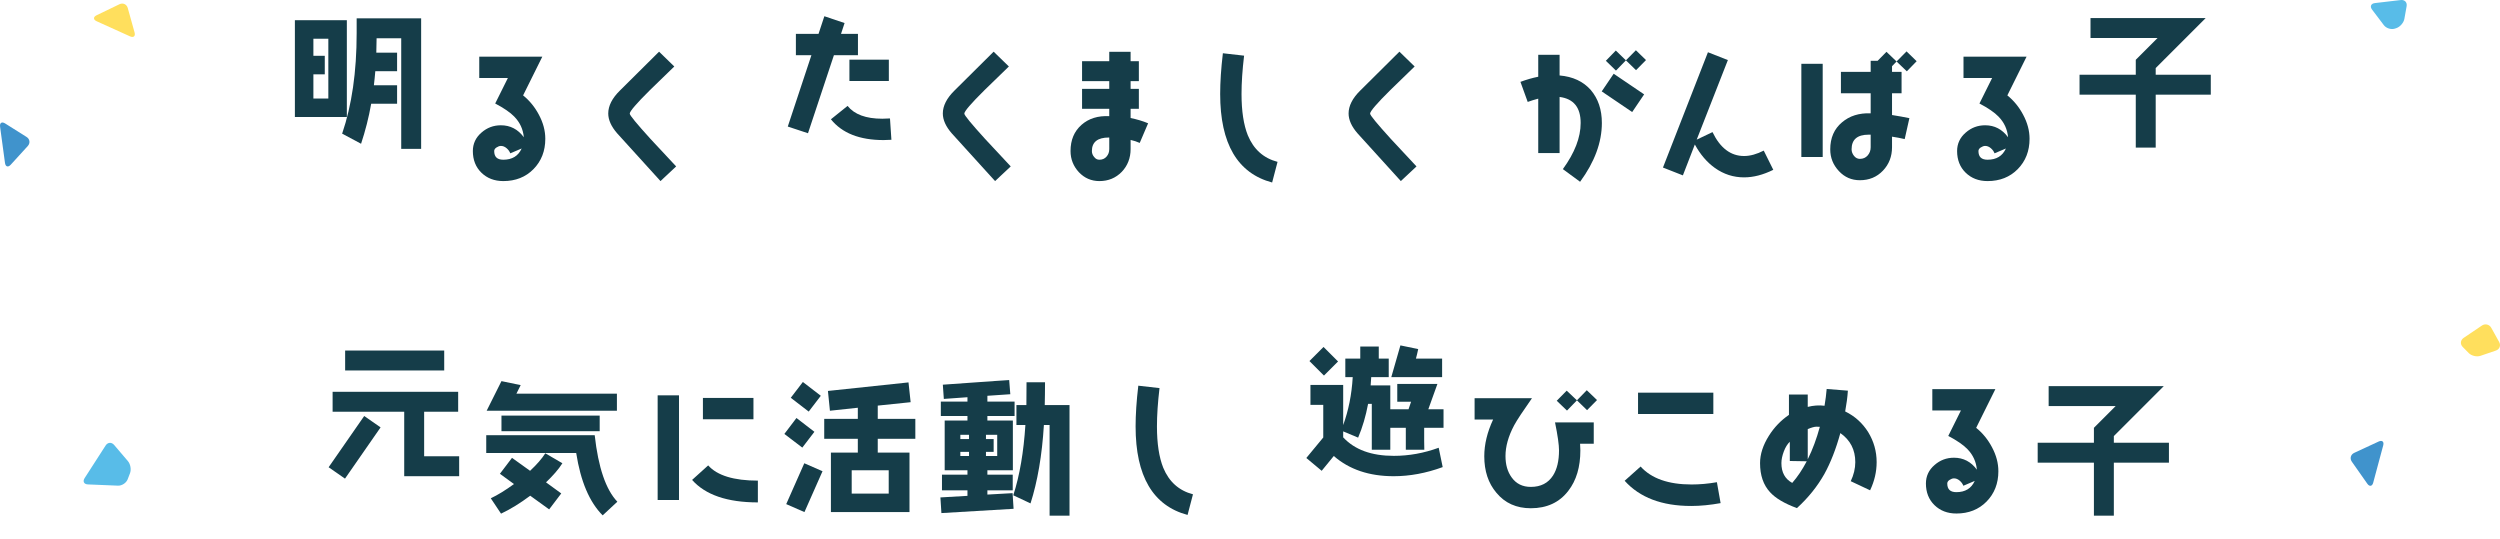
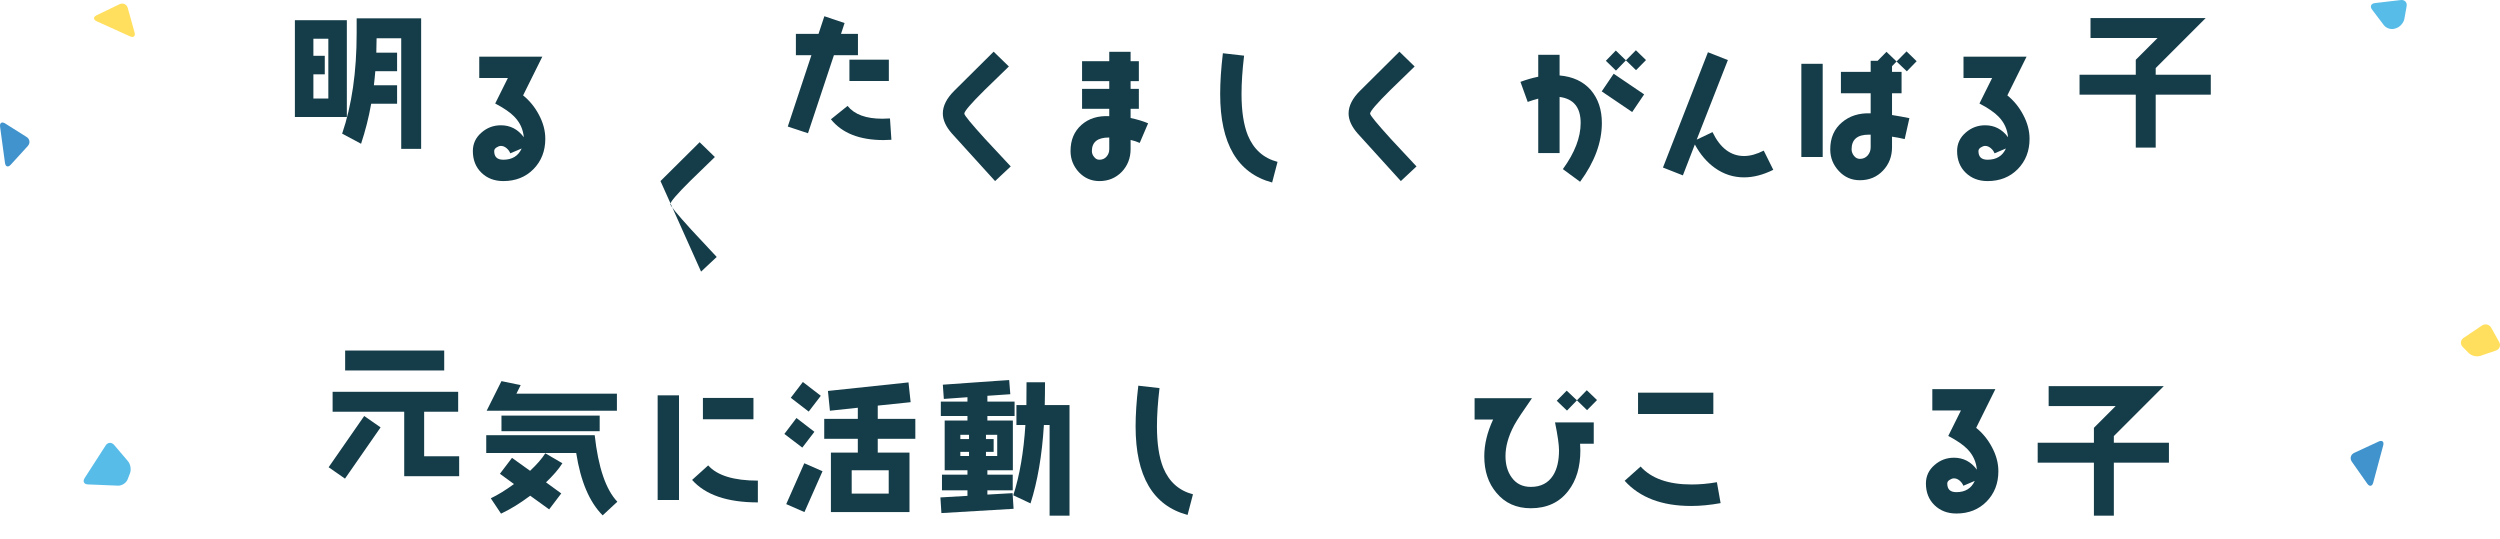
<svg xmlns="http://www.w3.org/2000/svg" viewBox="0 0 702.374 151.392">
  <g style="isolation:isolate;">
    <g id="_レイヤー_2">
      <g id="B">
        <g>
          <g style="isolation:isolate;">
            <path d="m96.927,134.471l-4.599-3.199,9.998-14.397,4.599,3.199-9.998,14.397Zm16.637-.68v-18.117h-20.117v-5.599h35.274v5.599h-9.558v12.518h9.838v5.6h-15.438Zm-16.597-29.715v-5.6h27.835v5.6h-27.835Z" style="fill:#153d49;" />
            <path d="m169.322,144.791c-3.719-3.72-6.199-9.559-7.438-17.518h-25.276v-4.999h30.475c1,9.039,3.119,15.277,6.359,18.677l-4.12,3.84Zm-32.594-29.396l4.159-8.318,5.399,1.12-1.2,2.399h28.235v4.799h-36.594Zm16.677,20.117l4.279,3.119-3.399,4.479-5.319-3.84c-2.839,2.12-5.559,3.8-8.199,5.039l-2.879-4.318c1.959-.92,4.159-2.28,6.519-4l-3.959-2.879,3.399-4.479,5.079,3.64c1.88-1.76,3.319-3.4,4.279-4.92l4.799,2.8c-1.08,1.72-2.64,3.479-4.599,5.359Zm-12.518-14.358v-4.398h27.595v4.398h-27.595Z" style="fill:#153d49;" />
            <path d="m184.767,140.472v-29.396h5.999v29.396h-5.999Zm9.679-5.64l4.519-4.079c2.52,2.84,7.199,4.279,13.958,4.279v6.119c-8.599,0-14.757-2.12-18.477-6.319Zm3.039-17.037v-5.998h14.198v5.998h-14.198Z" style="fill:#153d49;" />
            <path d="m225.407,125.754l-5.039-3.839,3.399-4.479,5.039,3.879-3.399,4.439Zm.6,18.117l-5.119-2.24,5.079-11.478,5.119,2.239-5.079,11.479Zm1.2-28.235l-5.039-3.88,3.399-4.438,5.04,3.879-3.4,4.439Zm19.397,7.639v3.88h8.918v16.717h-22.076v-16.717h7.559v-3.88h-9.438v-5.599h9.438v-3.12l-7.838.84-.56-5.559,22.636-2.399.6,5.559-9.238.96v3.72h10.558v5.599h-10.558Zm3.08,8.839h-10.398v6.559h10.398v-6.559Z" style="fill:#153d49;" />
            <path d="m277.406,116.875v1.28h7.159v13.958h-7.159v1.239h7.119v4.399h-7.119v1.2l7.079-.4.28,4.399-20.277,1.199-.28-4.398,7.599-.44v-1.56h-7.159v-4.399h7.159v-1.239h-6.399v-13.958h6.399v-1.28h-7.479v-4.039h7.479v-1.239l-6.639.479-.28-3.999,18.637-1.319.32,3.999-6.439.439v1.64h7.639v4.039h-7.639Zm-5.159,5.279h-2.439v1.2h2.439v-1.2Zm0,4.8h-2.439v1.159h2.439v-1.159Zm7.919-4.8h-3.16v1.2h2.16v3.6h-2.16v1.159h3.16v-5.959Zm14.717,22.717v-25.476h-1.6c-.52,8.558-1.8,15.917-3.759,22.036l-4.839-2.279c1.8-5.6,2.919-12.198,3.399-19.757h-2.52v-5.6h2.799c.04-1.88.04-4.039.04-6.398h5.199c0,2.359-.04,4.479-.08,6.398h6.959v31.075h-5.599Z" style="fill:#153d49;" />
            <path d="m333.643,144.671c-9.718-2.6-14.597-10.878-14.597-24.876,0-3.239.24-7.078.76-11.438l5.959.68c-.48,4.039-.72,7.599-.72,10.758,0,4.84.6,8.679,1.76,11.598,1.64,3.96,4.399,6.439,8.359,7.479l-1.52,5.799Z" style="fill:#153d49;" />
-             <path d="m400.122,120.194v3.76l.04,2.399h-5.199v-6.159h-4.359v6.159h-5.199v-12.878h-1.04c-.64,3.399-1.56,6.559-2.799,9.479l-4.2-1.76v1.68c3.24,3.479,7.959,5.199,14.238,5.199,4.239,0,8.438-.76,12.598-2.279l1.12,5.438c-4.68,1.72-9.278,2.56-13.758,2.56-6.879,0-12.478-1.88-16.837-5.679l-3.399,4.159-4.319-3.6,4.759-5.759v-9.159h-3.6v-5.599h9.198v11.278c1.48-4.079,2.4-8.559,2.68-13.478h-2.08v-5.199h4.199v-3.399h5.199v3.399h2.799v5.199h-4.919c-.04.76-.08,1.56-.16,2.319h5.519v6.719h5.119l.72-2.119h-3.879v-5h11.278l-2.56,7.119h4.279v5.199h-5.439Zm-28.155-14.678l-4.079-4.079,3.959-3.96,4.08,4.08-3.959,3.959Zm18.917.44l2.56-8.919,4.999,1.04c-.2,1.04-.439,1.92-.64,2.68h7.358v5.199h-14.277Z" style="fill:#153d49;" />
            <path d="m443.922,124.674c.04.721.08,1.32.08,1.84,0,4.68-1.119,8.479-3.399,11.398-2.479,3.239-5.999,4.879-10.519,4.879-4.039,0-7.278-1.439-9.678-4.359-2.279-2.68-3.399-6.119-3.399-10.238,0-3.359.84-6.799,2.479-10.318h-5.199v-5.998h16.117c-2.52,3.599-4.199,6.118-4.999,7.598-1.64,3.08-2.439,5.959-2.439,8.639,0,2.4.56,4.399,1.72,6,1.279,1.799,3.079,2.679,5.398,2.679,2.8,0,4.88-1.079,6.239-3.199,1.12-1.76,1.68-4.119,1.68-7.079,0-1.52-.359-4.119-1.119-7.838h10.878v5.998h-3.84Zm1.96-9.438l-2.84-2.76-2.799,2.879-2.88-2.76,2.8-2.839,2.879,2.72,2.76-2.84,2.88,2.76-2.8,2.84Z" style="fill:#153d49;" />
            <path d="m475.124,142.152c-8.199,0-14.438-2.359-18.678-7.079l4.479-3.999c3.04,3.359,7.799,5.039,14.317,5.039,2.28,0,4.64-.2,7.119-.64l1.04,5.879c-2.88.52-5.639.8-8.278.8Zm-14.918-25.836v-5.999h21.156v5.999h-21.156Z" style="fill:#153d49;" />
-             <path d="m525.403,137.752l-5.439-2.56c.84-1.76,1.279-3.56,1.279-5.358,0-3.48-1.399-6.199-4.199-8.159-1.239,4.52-2.759,8.358-4.479,11.478-1.96,3.48-4.52,6.68-7.719,9.599-3.479-1.279-5.999-2.759-7.559-4.479-1.88-2.039-2.8-4.759-2.8-8.158,0-2.52.84-5.079,2.479-7.679,1.479-2.359,3.359-4.319,5.639-5.879v-5.719h5.279v3.479c1.56-.4,3.159-.521,4.72-.32.279-1.64.479-3.239.6-4.719l5.959.479c-.12,1.88-.4,3.839-.76,5.839,2.72,1.32,4.879,3.279,6.479,5.839,1.56,2.56,2.359,5.359,2.359,8.399,0,2.679-.6,5.318-1.839,7.918Zm-22.557-8.238v-5.399c-.68.64-1.24,1.56-1.68,2.72-.44,1.16-.68,2.279-.68,3.279,0,2.6,1,4.439,3.039,5.559,1.479-1.68,2.84-3.719,4.079-6.078l-4.759-.08Zm7.519-9.639c-.6,0-1.439.24-2.479.68v8.479c1.359-2.719,2.479-5.759,3.399-9.118-.359-.04-.64-.04-.92-.04Z" style="fill:#153d49;" />
            <path d="m558.123,140.913c-2.199,2.239-5.039,3.359-8.479,3.359-2.52,0-4.56-.801-6.159-2.36s-2.399-3.599-2.399-6.079c0-2.039.8-3.799,2.439-5.199,1.56-1.359,3.359-2.039,5.439-2.039,2.64,0,4.799,1.119,6.438,3.359-.2-2.24-1.079-4.159-2.68-5.799-1.119-1.16-2.919-2.4-5.358-3.68l3.56-7.158h-8.039v-6h17.717l-5.399,10.879c1.84,1.479,3.32,3.319,4.439,5.438,1.2,2.24,1.8,4.479,1.8,6.759,0,3.439-1.12,6.279-3.319,8.52Zm-6.519-4.439c-.2-.521-.521-1-1.04-1.44-.52-.439-1.04-.64-1.6-.64-.4,0-.8.16-1.24.439-.439.28-.64.641-.64,1,0,1.641.84,2.439,2.56,2.439,2.479,0,4.199-1.039,5.159-3.159l-3.199,1.36Z" style="fill:#153d49;" />
            <path d="m593.884,129.994v14.878h-5.599v-14.878h-15.798v-5.599h15.798v-4.199l6.118-6.119h-18.836v-5.6h32.354l-14.038,14.038v1.88h15.478v5.599h-15.478Z" style="fill:#153d49;" />
          </g>
          <g style="mix-blend-mode:multiply;">
            <path d="m.021,35.604c-.148-1.09.493-1.503,1.424-.917l6.02,3.788c.931.586,1.087,1.73.346,2.543l-4.795,5.261c-.741.813-1.468.586-1.616-.504L.021,35.604Z" style="fill:#4093cc;" />
          </g>
          <g style="mix-blend-mode:multiply;">
            <path d="m23.772,134.332c-.596.925-.184,1.719.915,1.764l8.463.349c1.099.045,2.322-.757,2.717-1.784l.658-1.708c.395-1.027.135-2.551-.579-3.389l-3.888-4.562c-.714-.837-1.785-.765-2.38.159l-5.906,9.17Z" style="fill:#58bce8;" />
          </g>
          <g style="mix-blend-mode:multiply;">
            <path d="m666.755,135.596c-.285,1.062-1.036,1.195-1.668.295l-4.337-6.178c-.632-.9-.333-2.016.665-2.479l6.852-3.181c.998-.463,1.581.027,1.295,1.089l-2.808,10.455Z" style="fill:#4093cc;" />
          </g>
          <g style="mix-blend-mode:multiply;">
            <path d="m697.29,91.463c.911-.616,2.094-.333,2.628.629l2.222,4c.534.962.12,2.04-.921,2.396l-4.333,1.482c-1.041.356-2.524.006-3.296-.777l-1.689-1.715c-.772-.784-.658-1.929.254-2.544l5.136-3.47Z" style="fill:#ffdf5d;" />
          </g>
          <g style="isolation:isolate;">
            <path d="m82.848,32.874V5.679h14.598v27.195h-14.598Zm9.398-21.996h-4.199v4.799h3.199v5.199h-3.199v6.799h4.199V10.878Zm20.477,30.954V10.758h-6.919c0,1.399-.04,2.719-.08,4.039h5.839v5.199h-6.119c-.12,1.359-.24,2.68-.4,3.959h6.519v5.199h-7.279c-.68,3.88-1.64,7.599-2.84,11.238l-5.319-2.84c2.719-7.958,4.079-17.356,4.079-28.234v-4.16h18.117v36.674h-5.599Z" style="fill:#153d49;" />
            <path d="m149.884,47.514c-2.2,2.239-5.039,3.359-8.479,3.359-2.52,0-4.559-.801-6.159-2.36-1.6-1.56-2.399-3.599-2.399-6.079,0-2.039.8-3.799,2.439-5.199,1.56-1.359,3.359-2.039,5.439-2.039,2.639,0,4.799,1.119,6.439,3.359-.2-2.24-1.08-4.159-2.68-5.799-1.12-1.16-2.919-2.4-5.359-3.68l3.56-7.158h-8.039v-6h17.717l-5.399,10.879c1.84,1.479,3.319,3.319,4.439,5.438,1.2,2.24,1.799,4.479,1.799,6.759,0,3.439-1.12,6.279-3.319,8.52Zm-6.519-4.439c-.2-.521-.52-1-1.04-1.44-.52-.439-1.04-.64-1.6-.64-.4,0-.8.16-1.24.439-.44.28-.64.641-.64,1,0,1.641.84,2.439,2.56,2.439,2.479,0,4.199-1.039,5.159-3.159l-3.2,1.36Z" style="fill:#153d49;" />
-             <path d="m185.564,50.873c-2.72-2.96-6.759-7.439-12.158-13.398-1.68-1.92-2.52-3.799-2.52-5.599,0-2.12,1.08-4.279,3.279-6.439l10.999-10.918,4.279,4.159c-2.279,2.2-4.559,4.439-6.838,6.639-3.8,3.76-5.679,5.959-5.679,6.6,0,.479,1.959,2.84,5.839,7.118,2.4,2.6,4.799,5.159,7.199,7.719l-4.399,4.12Z" style="fill:#153d49;" />
+             <path d="m185.564,50.873l10.999-10.918,4.279,4.159c-2.279,2.2-4.559,4.439-6.838,6.639-3.8,3.76-5.679,5.959-5.679,6.6,0,.479,1.959,2.84,5.839,7.118,2.4,2.6,4.799,5.159,7.199,7.719l-4.399,4.12Z" style="fill:#153d49;" />
            <path d="m234.285,15.517l-7.279,21.917-5.679-1.88,6.639-20.037h-4.359v-5.999h6.359l1.64-4.959,5.679,1.92-1,3.039h4.759v5.999h-6.759Zm13.958,23.836c-6.759,0-11.678-1.96-14.797-5.839l4.679-3.76c1.919,2.4,5.159,3.6,9.758,3.6.68,0,1.4-.04,2.16-.08l.4,5.999c-.76.04-1.48.08-2.2.08Zm-9.599-16.597v-5.999h11.078v5.999h-11.078Z" style="fill:#153d49;" />
            <path d="m279.564,50.873c-2.72-2.96-6.759-7.439-12.158-13.398-1.68-1.92-2.52-3.799-2.52-5.599,0-2.12,1.08-4.279,3.279-6.439l10.999-10.918,4.279,4.159c-2.279,2.2-4.559,4.439-6.838,6.639-3.8,3.76-5.679,5.959-5.679,6.6,0,.479,1.959,2.84,5.839,7.118,2.4,2.6,4.799,5.159,7.199,7.719l-4.399,4.12Z" style="fill:#153d49;" />
            <path d="m320.203,40.155c-.8-.359-1.64-.64-2.56-.84v2.56c0,2.52-.84,4.679-2.479,6.399-1.68,1.719-3.759,2.6-6.279,2.6-2.28,0-4.199-.84-5.759-2.48-1.56-1.68-2.359-3.679-2.359-5.959,0-3.119,1.04-5.559,3.08-7.358s4.639-2.6,7.798-2.439v-2.08h-7.639v-5.599h7.639v-2.16h-7.639v-5.599h7.639v-2.64h5.999v2.64h2.32v5.599h-2.32v2.16h2.32v5.599h-2.32v2.6c1.76.36,3.399.84,4.919,1.479l-2.36,5.52Zm-8.559-1.52h-.12c-3.16,0-4.759,1.279-4.759,3.799,0,.601.2,1.16.64,1.68.4.521.88.76,1.48.76.8,0,1.479-.279,2-.879.52-.601.76-1.28.76-2.12v-3.239Z" style="fill:#153d49;" />
            <path d="m357.404,51.273c-9.718-2.6-14.597-10.878-14.597-24.876,0-3.239.24-7.078.76-11.438l5.959.68c-.48,4.039-.72,7.599-.72,10.758,0,4.84.6,8.679,1.76,11.598,1.64,3.96,4.399,6.439,8.359,7.479l-1.52,5.799Z" style="fill:#153d49;" />
            <path d="m393.564,50.873c-2.72-2.96-6.759-7.439-12.158-13.398-1.68-1.92-2.52-3.799-2.52-5.599,0-2.12,1.08-4.279,3.279-6.439l10.999-10.918,4.279,4.159c-2.279,2.2-4.559,4.439-6.838,6.639-3.8,3.76-5.679,5.959-5.679,6.6,0,.479,1.959,2.84,5.839,7.118,2.4,2.6,4.799,5.159,7.199,7.719l-4.399,4.12Z" style="fill:#153d49;" />
            <path d="m443.925,51.073l-4.839-3.559c3.319-4.56,4.999-8.879,4.999-12.959,0-4.358-1.959-6.799-5.919-7.318v15.758h-5.999v-15.277c-.96.239-1.96.56-2.959.92l-2.04-5.64c1.72-.64,3.399-1.12,4.999-1.439v-6.159h5.999v5.799c3.72.32,6.639,1.68,8.759,4.08,2.079,2.439,3.119,5.519,3.119,9.277,0,5.439-2.039,10.959-6.119,16.518Zm14.638-19.597l-8.559-5.799,3.359-4.959,8.559,5.799-3.359,4.959Zm1.08-11.758l-2.84-2.76-2.799,2.88-2.84-2.76,2.8-2.879,2.839,2.759,2.8-2.839,2.84,2.759-2.8,2.84Z" style="fill:#153d49;" />
            <path d="m490.004,49.833c-3,0-5.719-.88-8.198-2.64-2.24-1.6-4.12-3.8-5.64-6.6l-3.359,8.679-5.599-2.199,12.638-32.395,5.599,2.199-8.758,22.356,4.438-2.119c2.16,4.479,5.119,6.719,8.879,6.719,1.72,0,3.56-.521,5.519-1.52l2.68,5.398c-2.839,1.4-5.559,2.12-8.198,2.12Z" style="fill:#153d49;" />
            <path d="m506.088,44.114v-26.195h5.999v26.195h-5.999Zm29.635-24.076l-2.88-2.759-1.279,1.319v1.6h2.68v6h-2.68v6.118c1.72.28,3.359.56,4.879.88l-1.319,5.879c-1.12-.279-2.32-.479-3.56-.68v2.96c0,2.599-.84,4.799-2.56,6.599s-3.88,2.68-6.479,2.68c-2.319,0-4.279-.84-5.879-2.56-1.64-1.76-2.439-3.76-2.439-6.119,0-3.239,1.12-5.759,3.319-7.599,2.12-1.8,4.8-2.64,8.039-2.52v-5.639h-8.358v-6h8.358v-3.119h1.96l2.479-2.52,2.839,2.72,2.8-2.84,2.84,2.76-2.76,2.839Zm-10.158,17.798h-.561c-3.199,0-4.799,1.359-4.799,4.119,0,.68.24,1.28.68,1.84.44.56,1,.84,1.64.84.92,0,1.64-.32,2.2-.96.56-.64.84-1.4.84-2.319v-3.52Z" style="fill:#153d49;" />
            <path d="m566.884,47.514c-2.199,2.239-5.039,3.359-8.479,3.359-2.52,0-4.56-.801-6.159-2.36s-2.399-3.599-2.399-6.079c0-2.039.8-3.799,2.439-5.199,1.56-1.359,3.359-2.039,5.439-2.039,2.64,0,4.799,1.119,6.438,3.359-.2-2.24-1.079-4.159-2.68-5.799-1.119-1.16-2.919-2.4-5.358-3.68l3.56-7.158h-8.039v-6h17.717l-5.399,10.879c1.84,1.479,3.32,3.319,4.439,5.438,1.2,2.24,1.8,4.479,1.8,6.759,0,3.439-1.12,6.279-3.319,8.52Zm-6.519-4.439c-.2-.521-.521-1-1.04-1.44-.52-.439-1.04-.64-1.6-.64-.4,0-.8.16-1.24.439-.439.28-.64.641-.64,1,0,1.641.84,2.439,2.56,2.439,2.479,0,4.199-1.039,5.159-3.159l-3.199,1.36Z" style="fill:#153d49;" />
            <path d="m605.644,26.595v14.878h-5.599v-14.878h-15.798v-5.599h15.798v-4.199l6.118-6.119h-18.836v-5.6h32.354l-14.038,14.038v1.88h15.478v5.599h-15.478Z" style="fill:#153d49;" />
          </g>
          <g style="mix-blend-mode:multiply;">
            <path d="m27.168,5.977c-1.002-.454-1.011-1.216-.02-1.694l6.407-3.089c.991-.478,2.043-.002,2.339,1.058l1.912,6.857c.295,1.06-.283,1.555-1.285,1.102l-9.352-4.234Z" style="fill:#ffdf5d;" />
          </g>
          <g style="mix-blend-mode:multiply;">
            <path d="m667.214.869c-1.093.128-1.443.951-.78,1.828l3.311,4.377c.664.877,2.061,1.311,3.104.963l.414-.138c1.044-.347,2.055-1.518,2.248-2.601l.631-3.549c.193-1.083-.544-1.864-1.636-1.736l-7.293.855Z" style="fill:#58bce8;" />
          </g>
        </g>
      </g>
    </g>
  </g>
</svg>